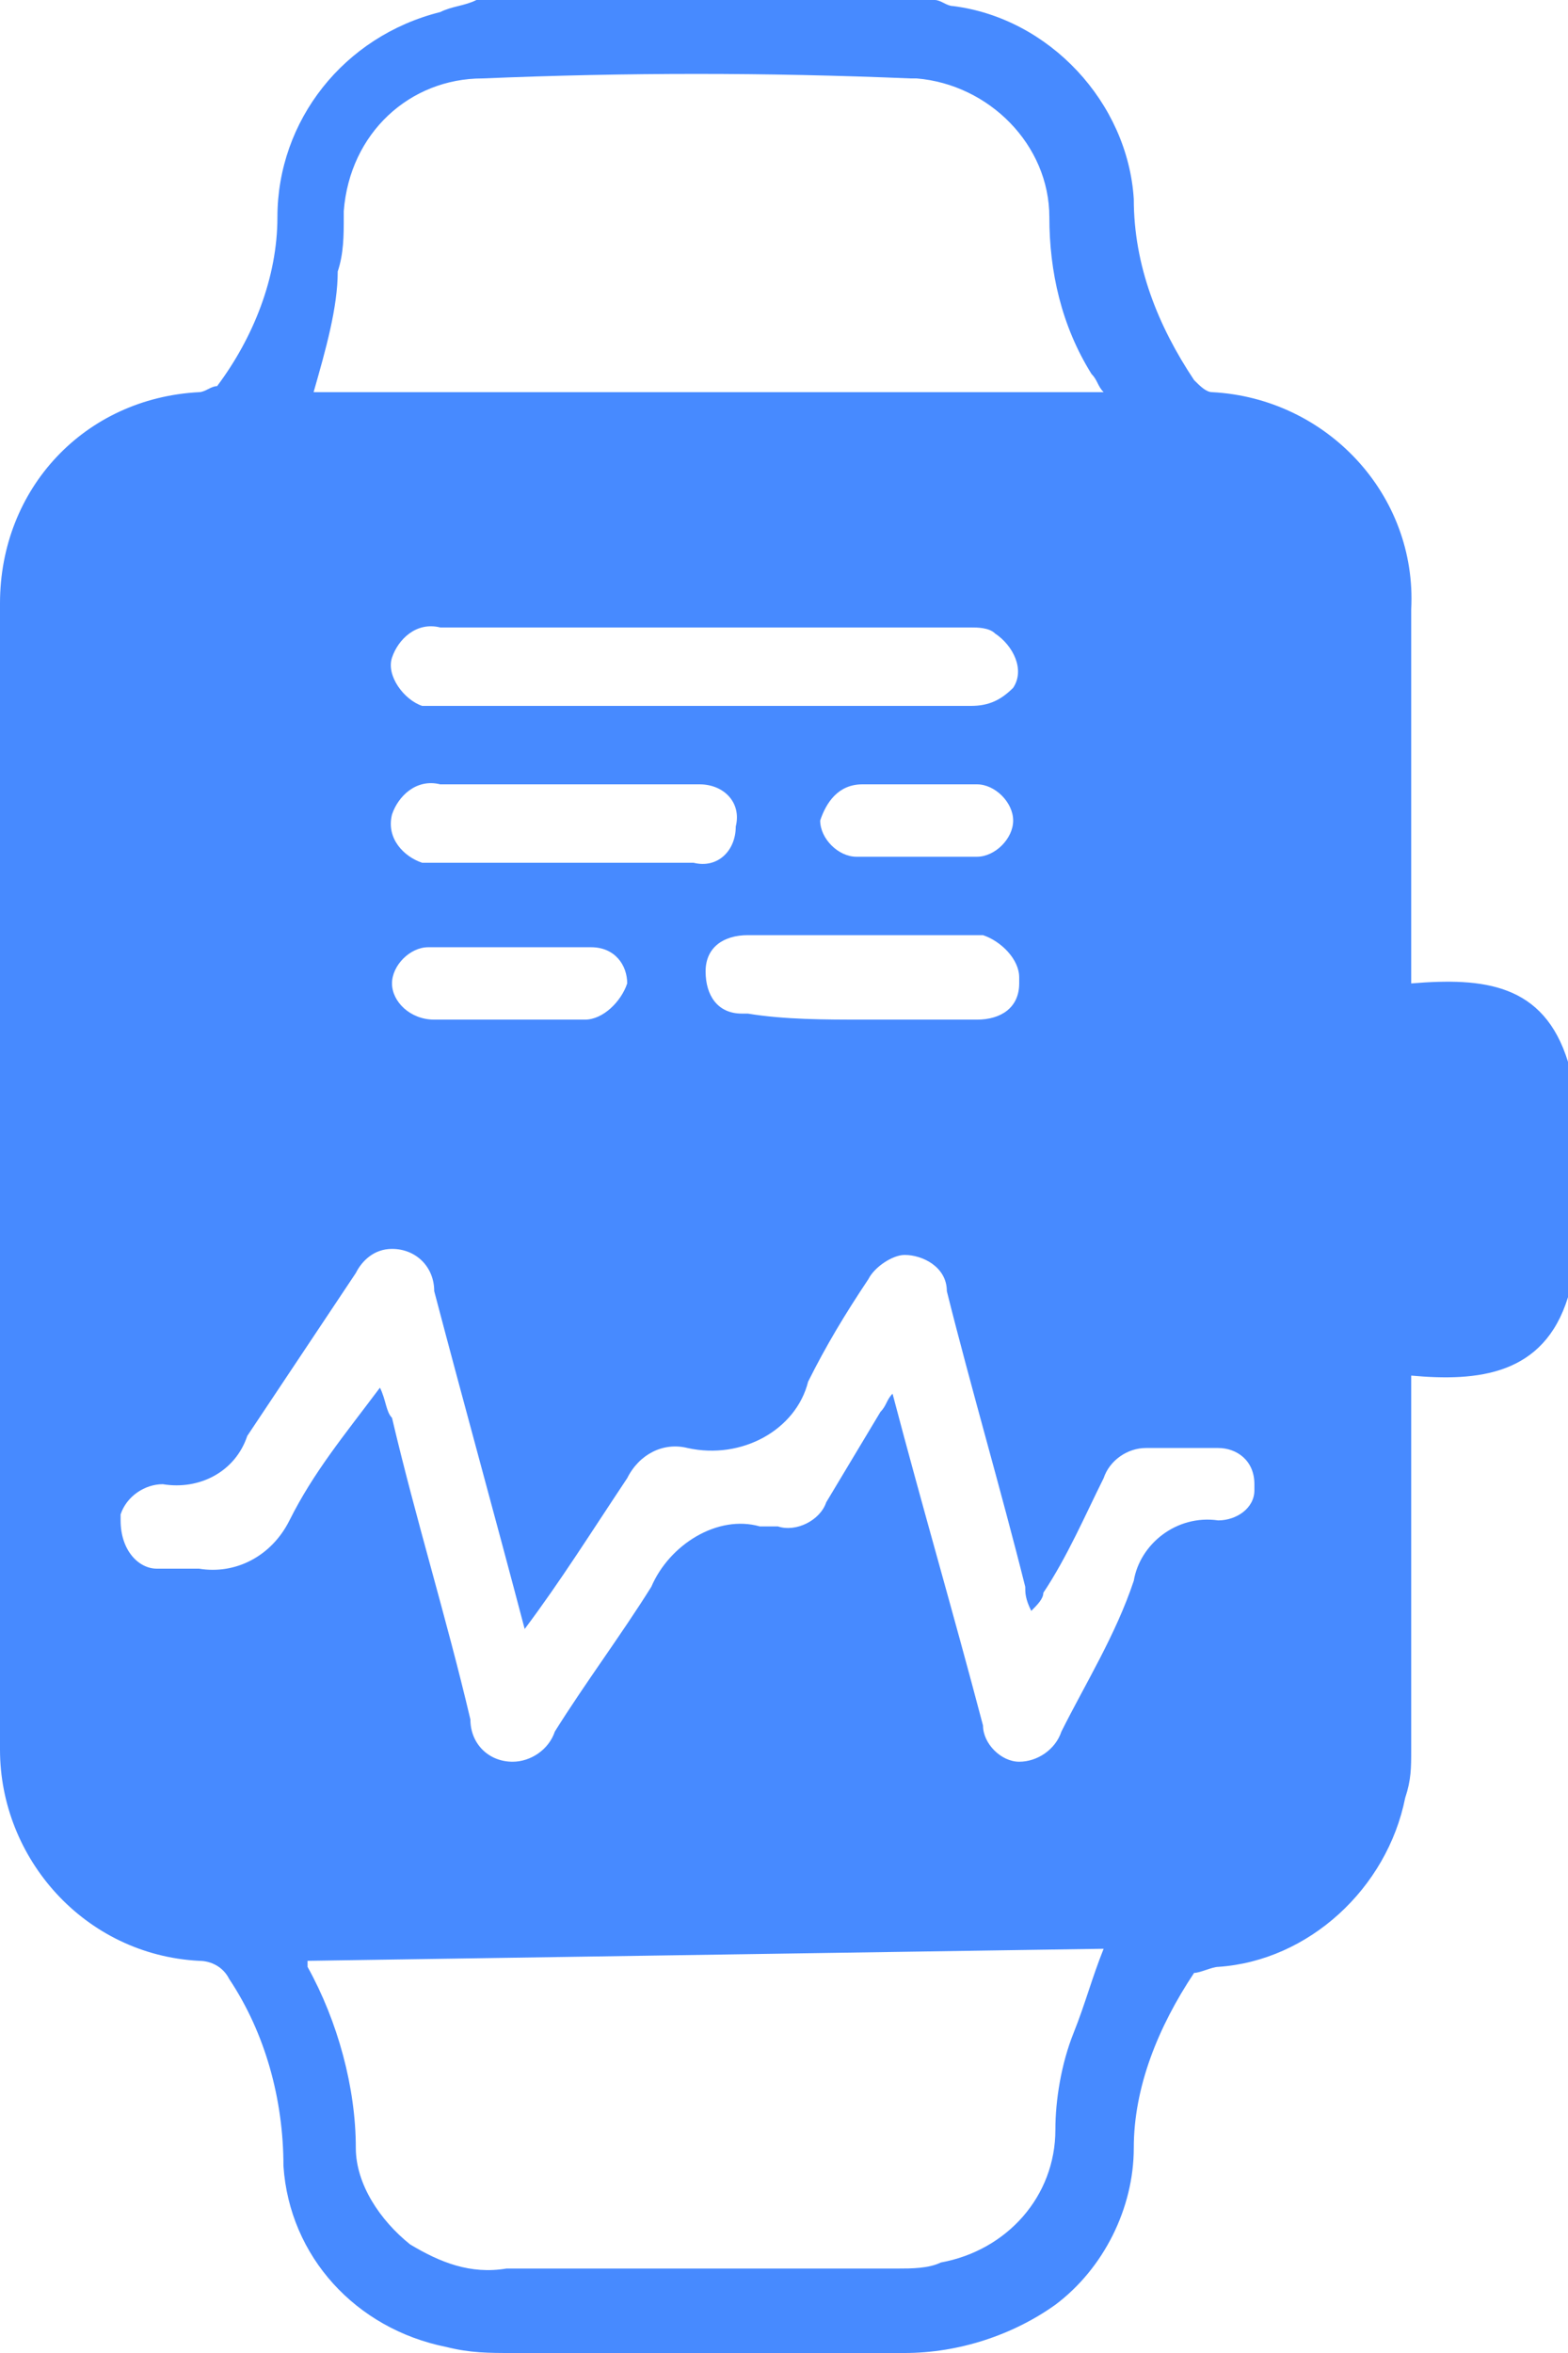
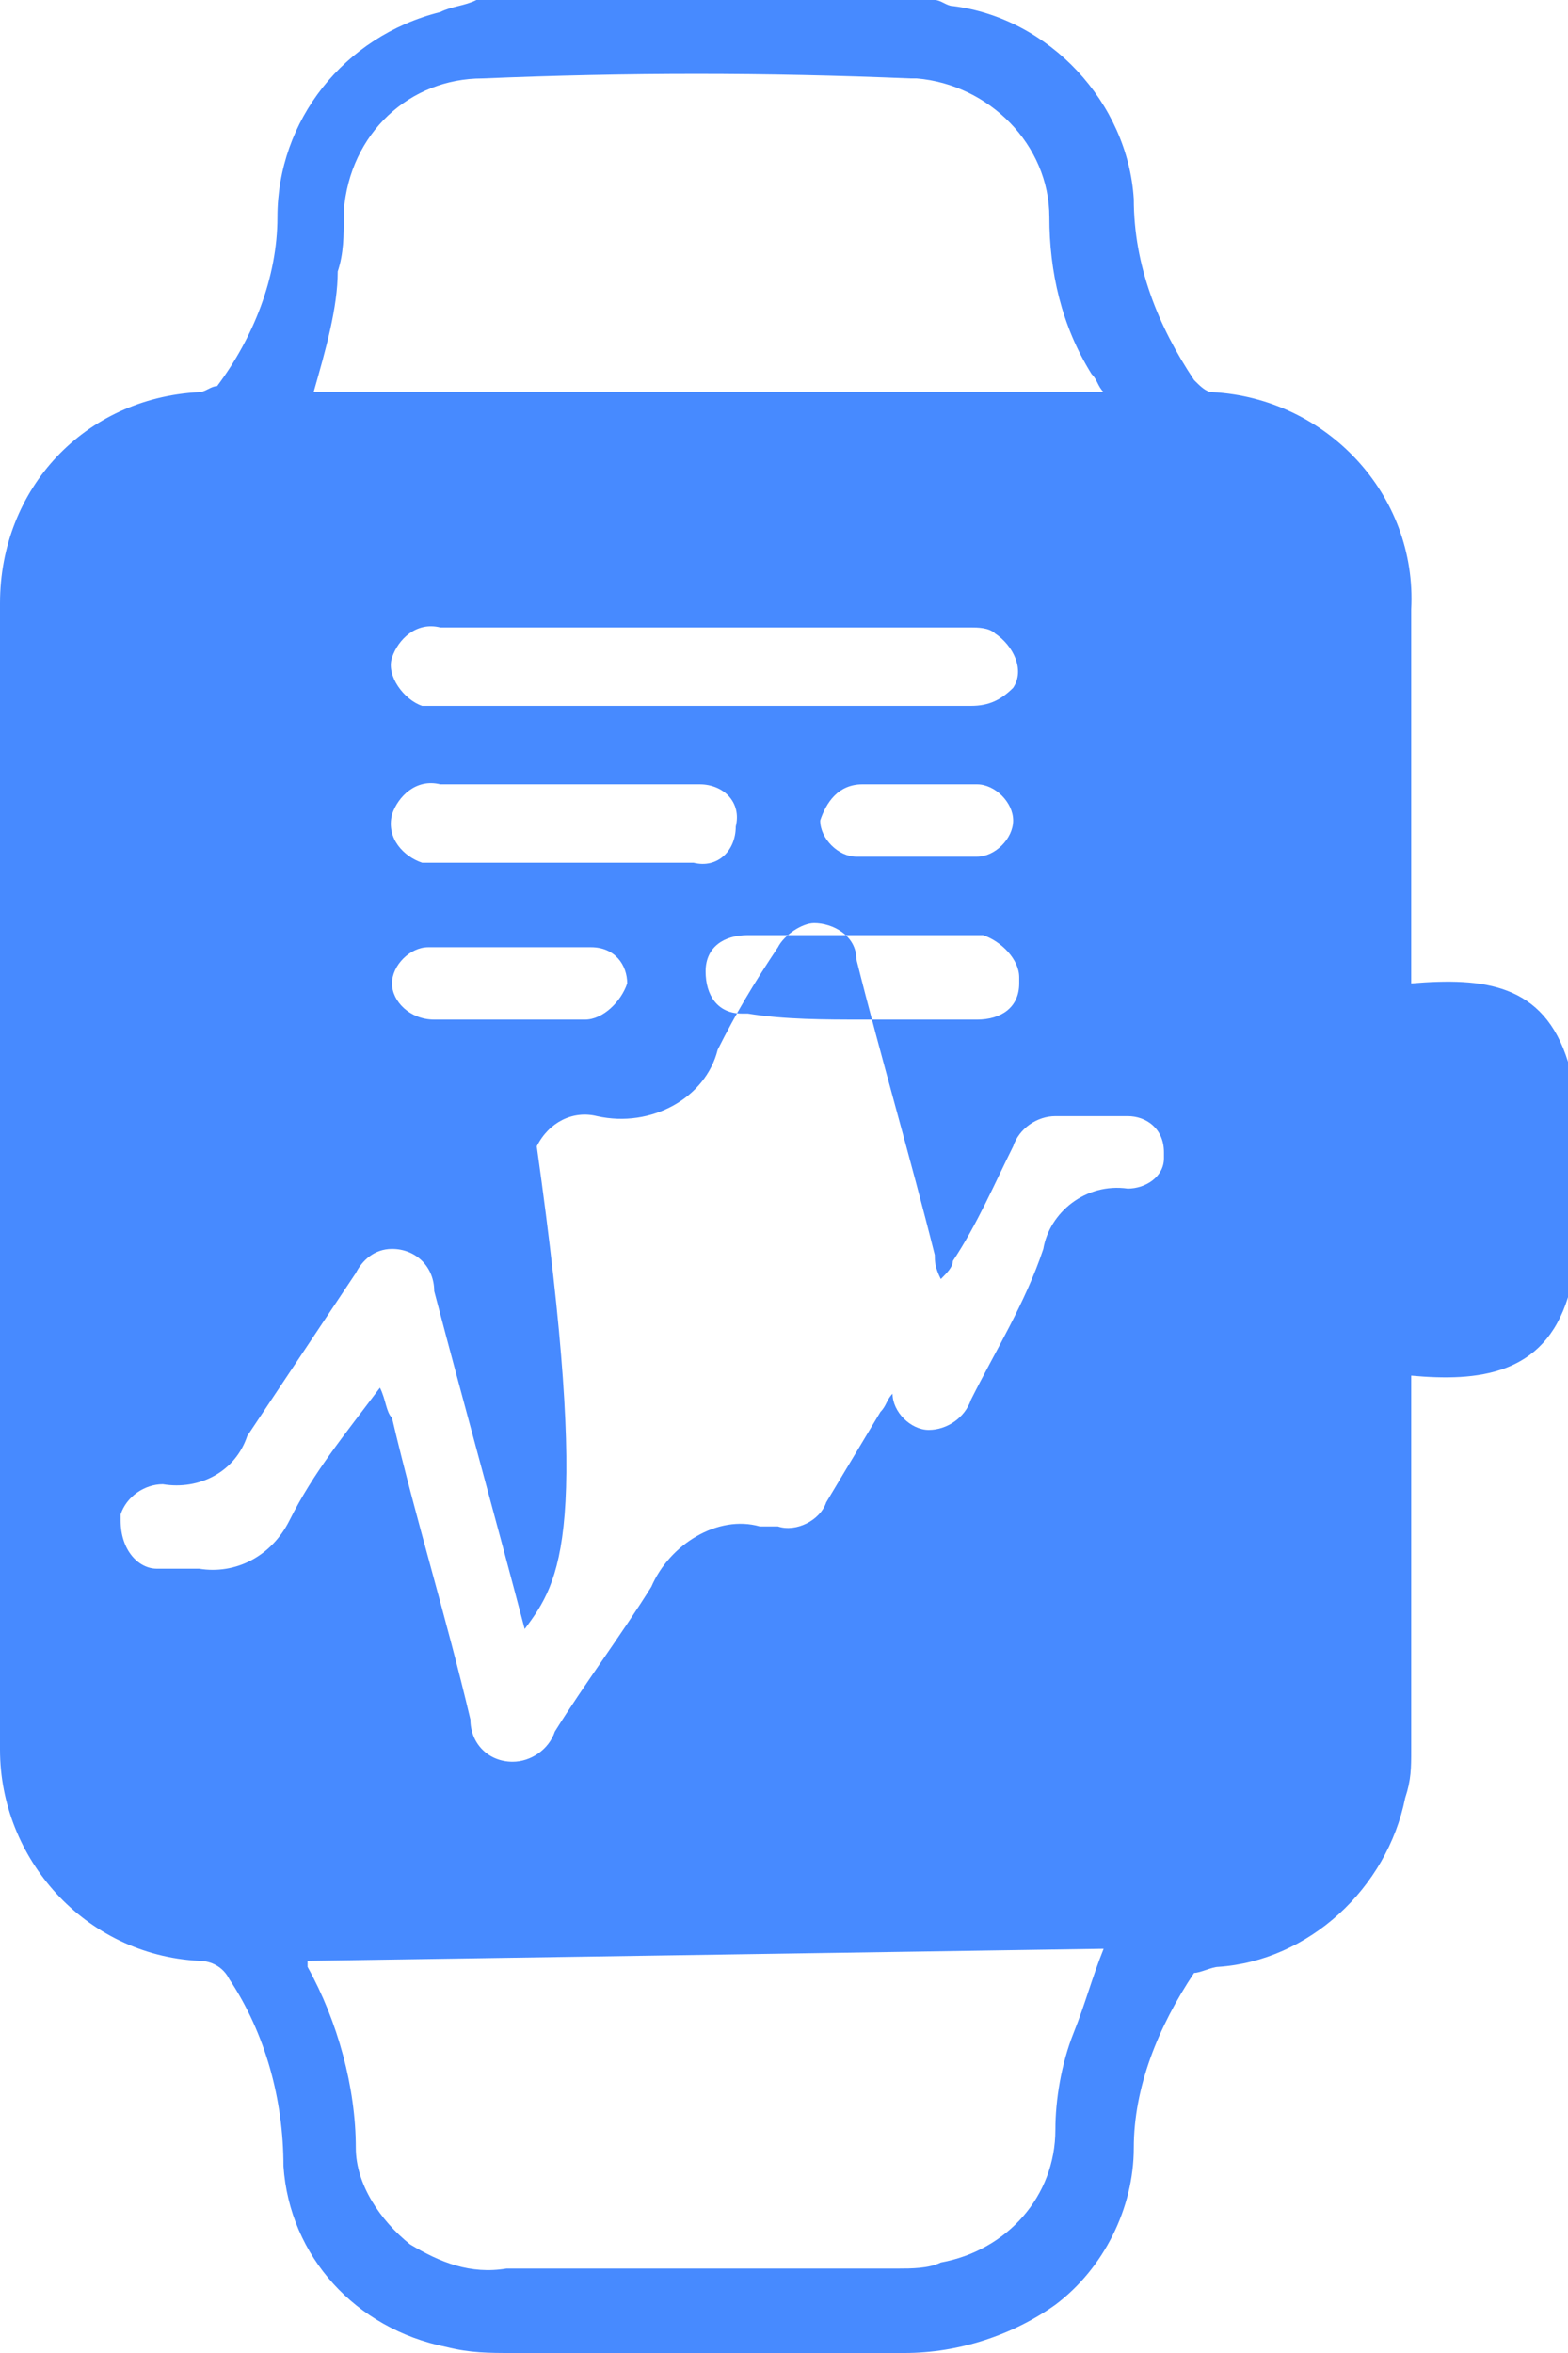
<svg xmlns="http://www.w3.org/2000/svg" version="1.1" id="Layer_1" x="0px" y="0px" viewBox="0 0 26 39" style="enable-background:new 0 0 26 39;" xml:space="preserve">
  <style type="text/css">
	.st0{fill:#478AFF;}
</style>
-   <path class="st0" d="M7.9,0h7.6c0.1,0,0.2,0.1,0.3,0.1c1.6,0.2,2.9,1.6,3,3.2c0,1.1,0.4,2.1,1,3c0.1,0.1,0.2,0.2,0.3,0.2  c1.9,0.1,3.4,1.7,3.3,3.6c0,1.9,0,3.8,0,5.7v0.5c1.2-0.1,2.2,0,2.6,1.3v3.9c-0.4,1.3-1.5,1.4-2.6,1.3v0.5c0,1.9,0,3.8,0,5.7  c0,0.3,0,0.5-0.1,0.8c-0.3,1.5-1.6,2.7-3.1,2.8c-0.1,0-0.3,0.1-0.4,0.1c-0.6,0.9-1,1.9-1,2.9c0,1-0.5,2-1.3,2.6  c-0.7,0.5-1.6,0.8-2.5,0.8c-2.2,0-4.3,0-6.5,0c-0.4,0-0.7,0-1.1-0.1c-1.5-0.3-2.6-1.5-2.7-3c0-1.1-0.3-2.2-0.9-3.1  c-0.1-0.2-0.3-0.3-0.5-0.3C1.4,32.4,0,30.8,0,29C0,22.7,0,16.3,0,10c0-1.9,1.4-3.4,3.3-3.5c0.1,0,0.2-0.1,0.3-0.1  c0.6-0.8,1-1.8,1-2.8c0-1.6,1.1-3,2.7-3.4C7.5,0.1,7.7,0.1,7.9,0z M18.3,6.5c-0.1-0.1-0.1-0.2-0.2-0.3c-0.5-0.8-0.7-1.7-0.7-2.6  c0-1.2-1-2.2-2.2-2.3c0,0-0.1,0-0.1,0c-2.4-0.1-4.7-0.1-7.1,0c-1.2,0-2.2,0.9-2.3,2.2c0,0,0,0,0,0.1c0,0.3,0,0.6-0.1,0.9  C5.6,5.1,5.4,5.8,5.2,6.5H18.3L18.3,6.5z M5.1,32.5c0,0,0,0.1,0,0.1c0.5,0.9,0.8,2,0.8,3c0,0.6,0.4,1.2,0.9,1.6  c0.5,0.3,1,0.5,1.6,0.4c2.2,0,4.3,0,6.5,0c0.2,0,0.5,0,0.7-0.1c1.1-0.2,1.9-1.1,1.9-2.2c0-0.5,0.1-1.1,0.3-1.6  c0.2-0.5,0.3-0.9,0.5-1.4L5.1,32.5L5.1,32.5z M8.7,27c-0.5-1.9-1-3.7-1.5-5.6c0-0.4-0.3-0.7-0.7-0.7c-0.3,0-0.5,0.2-0.6,0.4  c-0.6,0.9-1.2,1.8-1.8,2.7c-0.2,0.6-0.8,0.9-1.4,0.8c-0.3,0-0.6,0.2-0.7,0.5c0,0,0,0.1,0,0.1C2,25.7,2.3,26,2.6,26c0,0,0,0,0.1,0  c0.2,0,0.4,0,0.6,0c0.6,0.1,1.2-0.2,1.5-0.8c0.4-0.8,0.9-1.4,1.5-2.2c0.1,0.2,0.1,0.4,0.2,0.5c0.4,1.7,0.9,3.3,1.3,5  c0,0.4,0.3,0.7,0.7,0.7c0.3,0,0.6-0.2,0.7-0.5c0.5-0.8,1.1-1.6,1.6-2.4c0.3-0.7,1.1-1.2,1.8-1c0.1,0,0.2,0,0.3,0  c0.3,0.1,0.7-0.1,0.8-0.4c0.3-0.5,0.6-1,0.9-1.5c0.1-0.1,0.1-0.2,0.2-0.3c0.5,1.9,1,3.6,1.5,5.5c0,0.3,0.3,0.6,0.6,0.6  c0.3,0,0.6-0.2,0.7-0.5c0.4-0.8,0.9-1.6,1.2-2.5c0.1-0.6,0.7-1.1,1.4-1c0,0,0,0,0,0c0.3,0,0.6-0.2,0.6-0.5c0,0,0-0.1,0-0.1  c0-0.4-0.3-0.6-0.6-0.6c0,0,0,0,0,0c-0.4,0-0.8,0-1.2,0c-0.3,0-0.6,0.2-0.7,0.5c-0.3,0.6-0.6,1.3-1,1.9c0,0.1-0.1,0.2-0.2,0.3  c-0.1-0.2-0.1-0.3-0.1-0.4c-0.4-1.6-0.9-3.3-1.3-4.9c0-0.4-0.4-0.6-0.7-0.6c-0.2,0-0.5,0.2-0.6,0.4c-0.4,0.6-0.7,1.1-1,1.7  c-0.2,0.8-1.1,1.3-2,1.1c-0.4-0.1-0.8,0.1-1,0.5C9.8,25.4,9.3,26.2,8.7,27L8.7,27z M11.7,11.7c1.5,0,2.9,0,4.4,0  c0.3,0,0.5-0.1,0.7-0.3c0.2-0.3,0-0.7-0.3-0.9c-0.1-0.1-0.3-0.1-0.4-0.1c-2.9,0-5.9,0-8.8,0c-0.4-0.1-0.7,0.2-0.8,0.5  s0.2,0.7,0.5,0.8c0.1,0,0.2,0,0.3,0H11.7L11.7,11.7z M9.4,13H7.3c-0.4-0.1-0.7,0.2-0.8,0.5c-0.1,0.4,0.2,0.7,0.5,0.8  c0.1,0,0.2,0,0.2,0h4.3c0.4,0.1,0.7-0.2,0.7-0.6c0.1-0.4-0.2-0.7-0.6-0.7c-0.1,0-0.1,0-0.2,0H9.4L9.4,13z M14.3,16.9h1.9  c0.4,0,0.7-0.2,0.7-0.6c0,0,0,0,0-0.1c0-0.3-0.3-0.6-0.6-0.7c0,0-0.1,0-0.1,0c-1.3,0-2.5,0-3.8,0c-0.4,0-0.7,0.2-0.7,0.6  c0,0.4,0.2,0.7,0.6,0.7c0,0,0.1,0,0.1,0C13,16.9,13.7,16.9,14.3,16.9L14.3,16.9z M8.4,16.9L8.4,16.9c0.4,0,0.9,0,1.3,0  c0.3,0,0.6-0.3,0.7-0.6c0,0,0,0,0,0c0-0.3-0.2-0.6-0.6-0.6c0,0,0,0,0,0c-0.9,0-1.8,0-2.7,0c-0.3,0-0.6,0.3-0.6,0.6c0,0,0,0,0,0  c0,0.3,0.3,0.6,0.7,0.6C7.6,16.9,8,16.9,8.4,16.9L8.4,16.9z M15.3,13c-0.3,0-0.6,0-1,0c-0.4,0-0.6,0.3-0.7,0.6c0,0,0,0,0,0  c0,0.3,0.3,0.6,0.6,0.6c0,0,0,0,0,0c0.7,0,1.3,0,2,0c0.3,0,0.6-0.3,0.6-0.6c0,0,0,0,0,0c0-0.3-0.3-0.6-0.6-0.6c0,0,0,0,0,0  C15.9,13,15.6,13,15.3,13L15.3,13z" />
+   <path class="st0" d="M7.9,0h7.6c0.1,0,0.2,0.1,0.3,0.1c1.6,0.2,2.9,1.6,3,3.2c0,1.1,0.4,2.1,1,3c0.1,0.1,0.2,0.2,0.3,0.2  c1.9,0.1,3.4,1.7,3.3,3.6c0,1.9,0,3.8,0,5.7v0.5c1.2-0.1,2.2,0,2.6,1.3v3.9c-0.4,1.3-1.5,1.4-2.6,1.3v0.5c0,1.9,0,3.8,0,5.7  c0,0.3,0,0.5-0.1,0.8c-0.3,1.5-1.6,2.7-3.1,2.8c-0.1,0-0.3,0.1-0.4,0.1c-0.6,0.9-1,1.9-1,2.9c0,1-0.5,2-1.3,2.6  c-0.7,0.5-1.6,0.8-2.5,0.8c-2.2,0-4.3,0-6.5,0c-0.4,0-0.7,0-1.1-0.1c-1.5-0.3-2.6-1.5-2.7-3c0-1.1-0.3-2.2-0.9-3.1  c-0.1-0.2-0.3-0.3-0.5-0.3C1.4,32.4,0,30.8,0,29C0,22.7,0,16.3,0,10c0-1.9,1.4-3.4,3.3-3.5c0.1,0,0.2-0.1,0.3-0.1  c0.6-0.8,1-1.8,1-2.8c0-1.6,1.1-3,2.7-3.4C7.5,0.1,7.7,0.1,7.9,0z M18.3,6.5c-0.1-0.1-0.1-0.2-0.2-0.3c-0.5-0.8-0.7-1.7-0.7-2.6  c0-1.2-1-2.2-2.2-2.3c0,0-0.1,0-0.1,0c-2.4-0.1-4.7-0.1-7.1,0c-1.2,0-2.2,0.9-2.3,2.2c0,0,0,0,0,0.1c0,0.3,0,0.6-0.1,0.9  C5.6,5.1,5.4,5.8,5.2,6.5H18.3L18.3,6.5z M5.1,32.5c0,0,0,0.1,0,0.1c0.5,0.9,0.8,2,0.8,3c0,0.6,0.4,1.2,0.9,1.6  c0.5,0.3,1,0.5,1.6,0.4c2.2,0,4.3,0,6.5,0c0.2,0,0.5,0,0.7-0.1c1.1-0.2,1.9-1.1,1.9-2.2c0-0.5,0.1-1.1,0.3-1.6  c0.2-0.5,0.3-0.9,0.5-1.4L5.1,32.5L5.1,32.5z M8.7,27c-0.5-1.9-1-3.7-1.5-5.6c0-0.4-0.3-0.7-0.7-0.7c-0.3,0-0.5,0.2-0.6,0.4  c-0.6,0.9-1.2,1.8-1.8,2.7c-0.2,0.6-0.8,0.9-1.4,0.8c-0.3,0-0.6,0.2-0.7,0.5c0,0,0,0.1,0,0.1C2,25.7,2.3,26,2.6,26c0,0,0,0,0.1,0  c0.2,0,0.4,0,0.6,0c0.6,0.1,1.2-0.2,1.5-0.8c0.4-0.8,0.9-1.4,1.5-2.2c0.1,0.2,0.1,0.4,0.2,0.5c0.4,1.7,0.9,3.3,1.3,5  c0,0.4,0.3,0.7,0.7,0.7c0.3,0,0.6-0.2,0.7-0.5c0.5-0.8,1.1-1.6,1.6-2.4c0.3-0.7,1.1-1.2,1.8-1c0.1,0,0.2,0,0.3,0  c0.3,0.1,0.7-0.1,0.8-0.4c0.3-0.5,0.6-1,0.9-1.5c0.1-0.1,0.1-0.2,0.2-0.3c0,0.3,0.3,0.6,0.6,0.6  c0.3,0,0.6-0.2,0.7-0.5c0.4-0.8,0.9-1.6,1.2-2.5c0.1-0.6,0.7-1.1,1.4-1c0,0,0,0,0,0c0.3,0,0.6-0.2,0.6-0.5c0,0,0-0.1,0-0.1  c0-0.4-0.3-0.6-0.6-0.6c0,0,0,0,0,0c-0.4,0-0.8,0-1.2,0c-0.3,0-0.6,0.2-0.7,0.5c-0.3,0.6-0.6,1.3-1,1.9c0,0.1-0.1,0.2-0.2,0.3  c-0.1-0.2-0.1-0.3-0.1-0.4c-0.4-1.6-0.9-3.3-1.3-4.9c0-0.4-0.4-0.6-0.7-0.6c-0.2,0-0.5,0.2-0.6,0.4c-0.4,0.6-0.7,1.1-1,1.7  c-0.2,0.8-1.1,1.3-2,1.1c-0.4-0.1-0.8,0.1-1,0.5C9.8,25.4,9.3,26.2,8.7,27L8.7,27z M11.7,11.7c1.5,0,2.9,0,4.4,0  c0.3,0,0.5-0.1,0.7-0.3c0.2-0.3,0-0.7-0.3-0.9c-0.1-0.1-0.3-0.1-0.4-0.1c-2.9,0-5.9,0-8.8,0c-0.4-0.1-0.7,0.2-0.8,0.5  s0.2,0.7,0.5,0.8c0.1,0,0.2,0,0.3,0H11.7L11.7,11.7z M9.4,13H7.3c-0.4-0.1-0.7,0.2-0.8,0.5c-0.1,0.4,0.2,0.7,0.5,0.8  c0.1,0,0.2,0,0.2,0h4.3c0.4,0.1,0.7-0.2,0.7-0.6c0.1-0.4-0.2-0.7-0.6-0.7c-0.1,0-0.1,0-0.2,0H9.4L9.4,13z M14.3,16.9h1.9  c0.4,0,0.7-0.2,0.7-0.6c0,0,0,0,0-0.1c0-0.3-0.3-0.6-0.6-0.7c0,0-0.1,0-0.1,0c-1.3,0-2.5,0-3.8,0c-0.4,0-0.7,0.2-0.7,0.6  c0,0.4,0.2,0.7,0.6,0.7c0,0,0.1,0,0.1,0C13,16.9,13.7,16.9,14.3,16.9L14.3,16.9z M8.4,16.9L8.4,16.9c0.4,0,0.9,0,1.3,0  c0.3,0,0.6-0.3,0.7-0.6c0,0,0,0,0,0c0-0.3-0.2-0.6-0.6-0.6c0,0,0,0,0,0c-0.9,0-1.8,0-2.7,0c-0.3,0-0.6,0.3-0.6,0.6c0,0,0,0,0,0  c0,0.3,0.3,0.6,0.7,0.6C7.6,16.9,8,16.9,8.4,16.9L8.4,16.9z M15.3,13c-0.3,0-0.6,0-1,0c-0.4,0-0.6,0.3-0.7,0.6c0,0,0,0,0,0  c0,0.3,0.3,0.6,0.6,0.6c0,0,0,0,0,0c0.7,0,1.3,0,2,0c0.3,0,0.6-0.3,0.6-0.6c0,0,0,0,0,0c0-0.3-0.3-0.6-0.6-0.6c0,0,0,0,0,0  C15.9,13,15.6,13,15.3,13L15.3,13z" />
</svg>